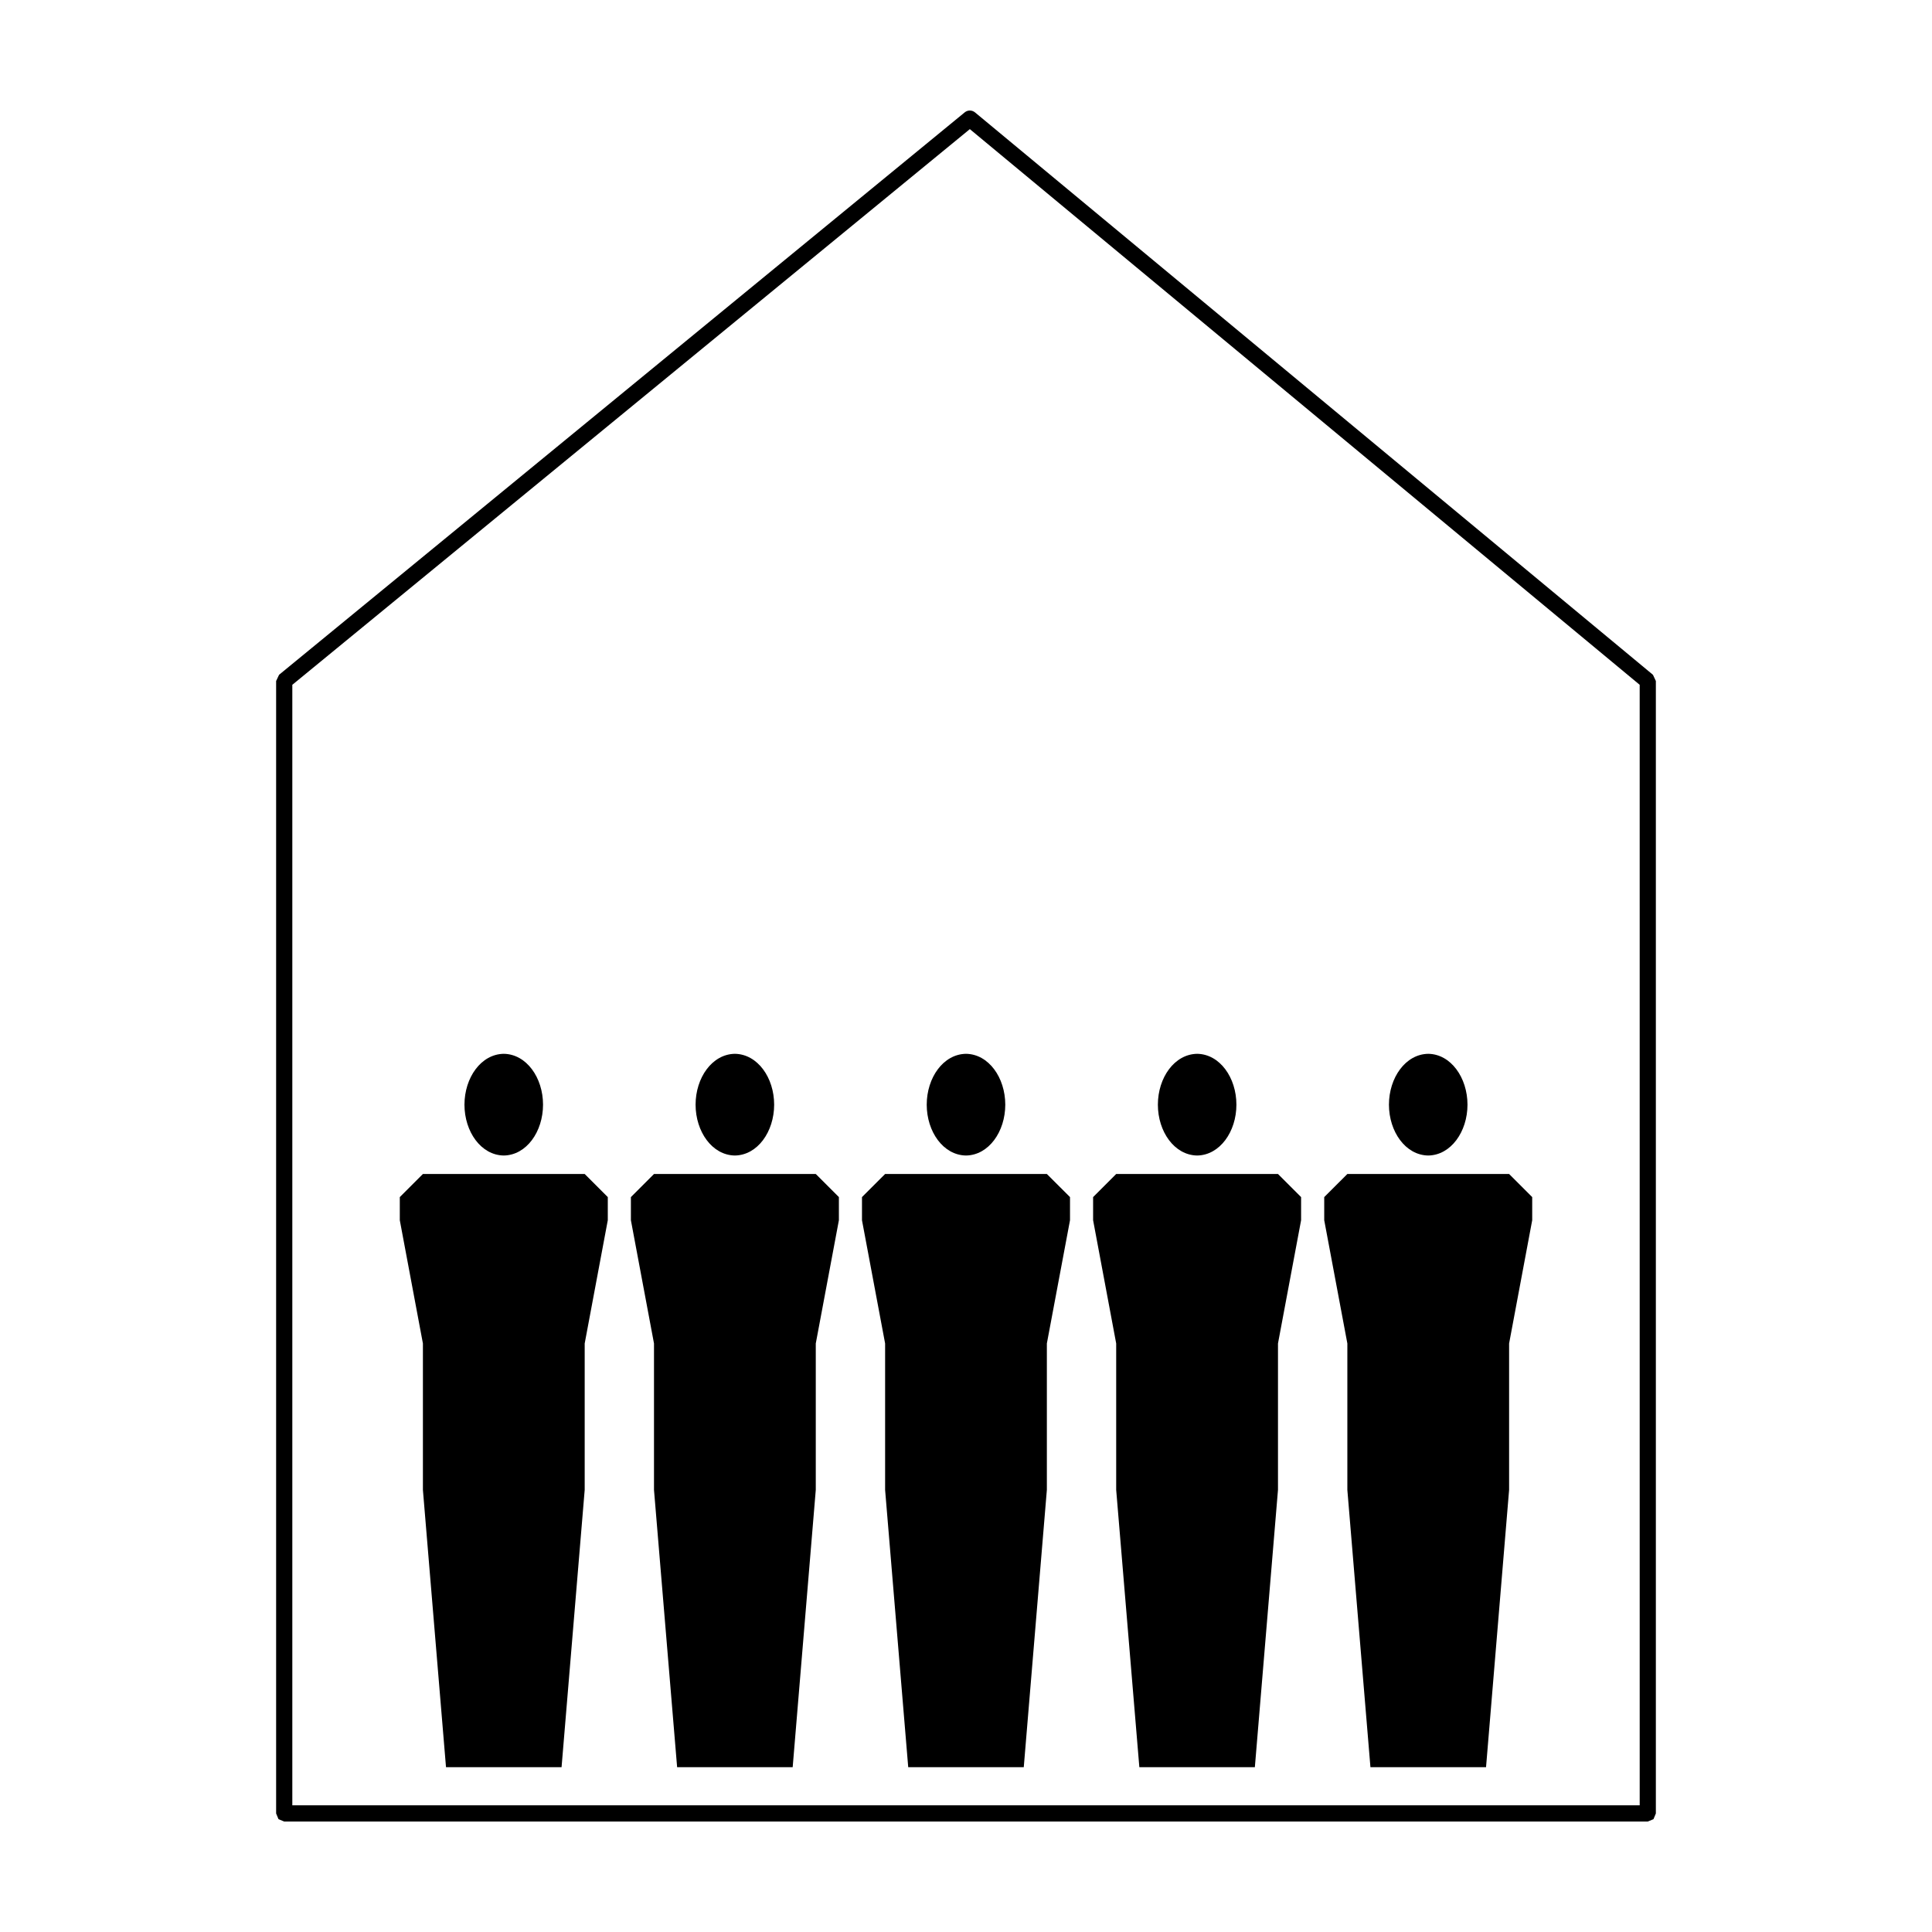
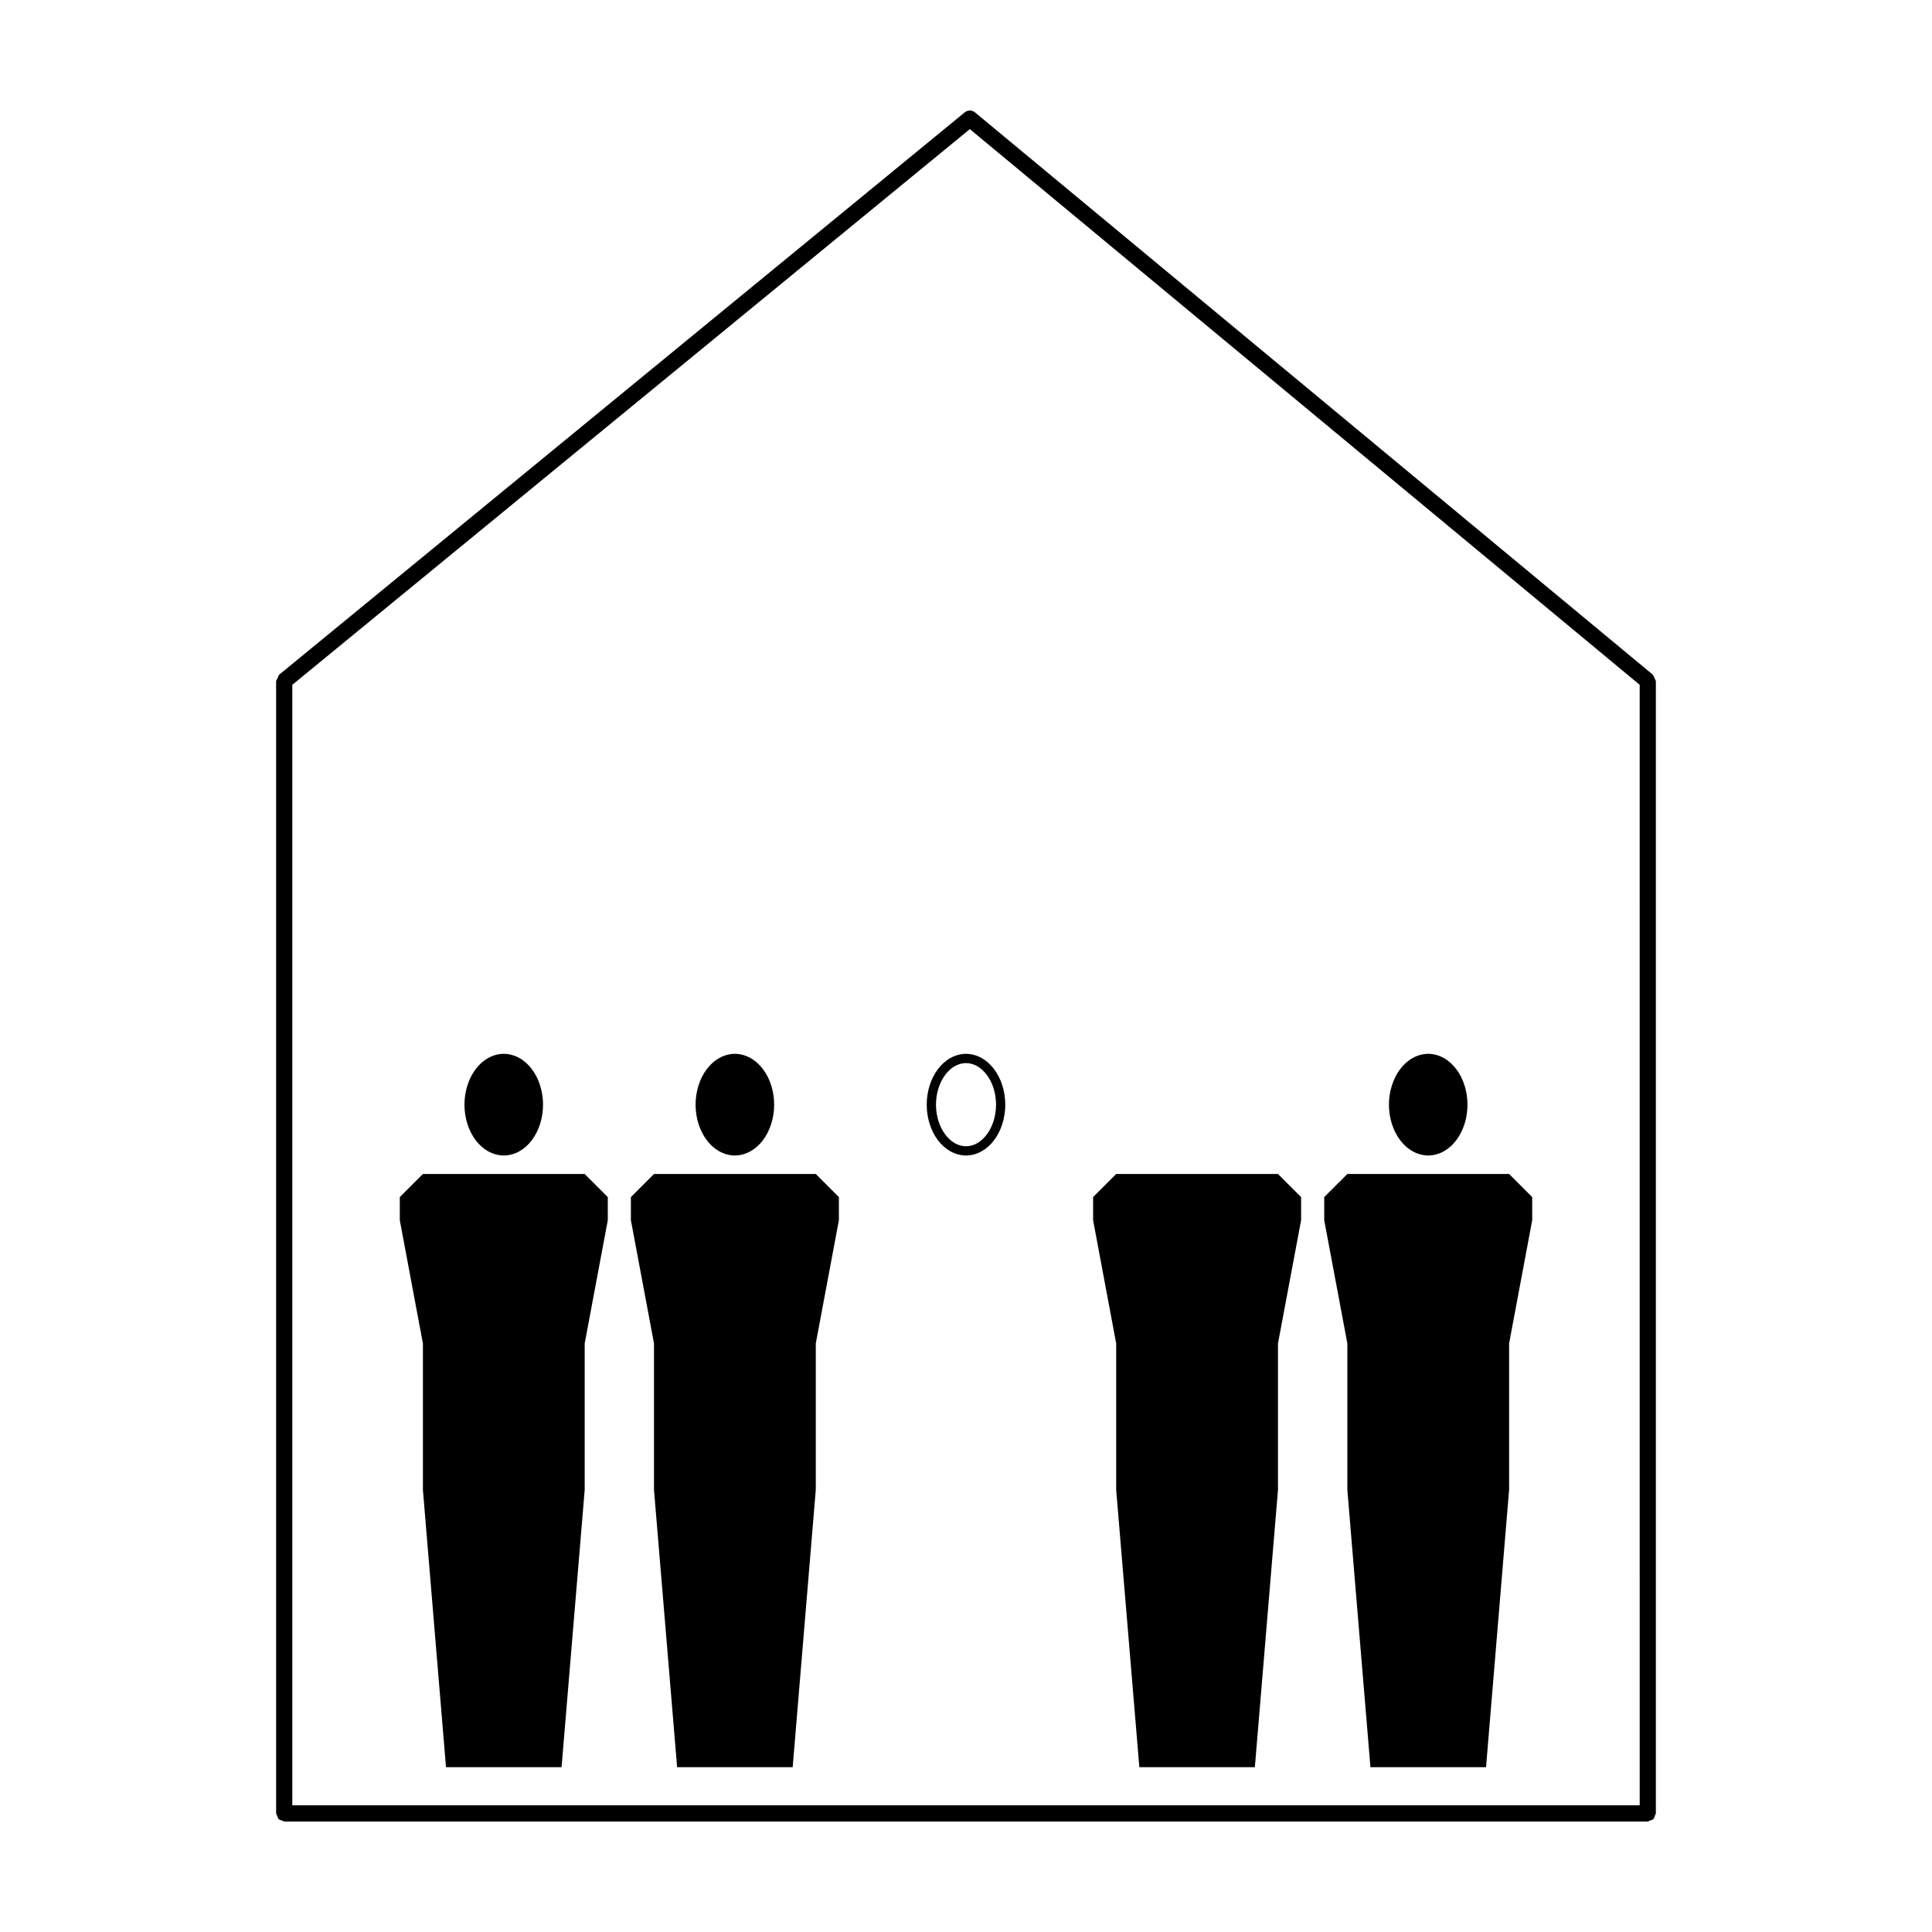
<svg xmlns="http://www.w3.org/2000/svg" fill="#000000" width="800px" height="800px" version="1.1" viewBox="144 144 512 512">
  <g>
    <path d="m580.67 324.46h-2.137l0.004 297.97h-357.07v-296.95l179.55-147.26 178.29 147.9 1.363-1.652h-2.137 2.137l1.371-1.648-179.65-149.03c-0.797-0.656-1.934-0.664-2.731-0.012l-181.7 149.04-0.785 1.656v300.11l0.629 1.516 1.512 0.629h361.35l1.523-0.629 0.629-1.516v-300.11l-0.77-1.648-1.383 1.648" />
-     <path d="m421.43 500.03 6.133-32.66v-6.129l-6.133-6.121h-42.867l-6.129 6.121v6.129l6.129 32.66v38.801l6.125 73.488h30.621l6.121-73.488v-38.801" />
-     <path d="m409.19 436.75c0-6.723-4.144-12.254-9.191-12.254s-9.184 5.531-9.184 12.254 4.137 12.254 9.184 12.254 9.191-5.531 9.191-12.254" />
    <path d="m410.41 436.75c-0.012-7.164-4.387-13.391-10.41-13.48-6.019 0.09-10.402 6.316-10.41 13.48 0.004 7.16 4.387 13.387 10.41 13.473 6.023-0.086 10.402-6.312 10.41-13.473l-1.219-1.23-1.23 1.23c0 3.102-0.961 5.914-2.457 7.91-1.496 1.988-3.449 3.109-5.5 3.109-2.062 0-4.004-1.129-5.5-3.109-1.496-1.996-2.457-4.805-2.457-7.91 0-3.109 0.961-5.926 2.457-7.91 1.496-1.996 3.441-3.109 5.5-3.109 2.051 0 4.004 1.125 5.5 3.109 1.496 1.996 2.457 4.801 2.457 7.91l1.23 1.219 1.219-1.219" />
    <path d="m482.68 500.03 6.125-32.66v-6.129l-6.125-6.121h-42.879l-6.117 6.121v6.129l6.117 32.66v38.801l6.137 73.488h30.613l6.129-73.488v-38.801" />
-     <path d="m470.43 436.75c0-6.723-4.144-12.254-9.191-12.254s-9.18 5.531-9.18 12.254 4.133 12.254 9.18 12.254 9.191-5.531 9.191-12.254" />
-     <path d="m471.66 436.75c0-7.164-4.387-13.391-10.402-13.48-6.019 0.09-10.402 6.316-10.41 13.48 0.004 7.16 4.387 13.387 10.41 13.473 6.012-0.086 10.402-6.312 10.402-13.473l-1.219-1.23-1.23 1.23c0 3.102-0.969 5.914-2.449 7.91-1.496 1.988-3.457 3.109-5.508 3.109-2.055 0-4.012-1.129-5.508-3.109-1.484-1.996-2.453-4.805-2.453-7.91 0-3.109 0.969-5.926 2.453-7.91 1.496-1.996 3.449-3.109 5.508-3.109 2.051 0 4.012 1.125 5.508 3.109 1.48 1.996 2.449 4.801 2.449 7.91l1.23 1.219 1.219-1.219" />
    <path d="m543.93 500.03 6.121-32.66v-6.129l-6.121-6.121h-42.867l-6.129 6.121v6.129l6.129 32.66v38.801l6.117 73.488h30.637l6.113-73.488v-38.801" />
    <path d="m531.68 436.75c0-6.723-4.141-12.254-9.18-12.254-5.047 0-9.184 5.531-9.184 12.254s4.137 12.254 9.184 12.254c5.031 0 9.18-5.531 9.18-12.254" />
    <path d="m532.9 436.75c-0.012-7.164-4.394-13.391-10.402-13.48-6.019 0.09-10.402 6.316-10.414 13.48 0.012 7.16 4.394 13.387 10.414 13.473 6.012-0.086 10.395-6.312 10.402-13.473l-1.223-1.23-1.219 1.23c0 3.102-0.969 5.914-2.457 7.91-1.496 1.988-3.457 3.109-5.5 3.109-2.055 0-4.016-1.129-5.512-3.109-1.484-1.996-2.457-4.805-2.457-7.91 0-3.109 0.973-5.926 2.457-7.91 1.496-1.996 3.457-3.109 5.512-3.109 2.047 0 4.004 1.125 5.5 3.109 1.492 1.996 2.457 4.801 2.457 7.91l1.219 1.219 1.223-1.219" />
    <path d="m298.95 500.03 6.121-32.66v-6.129l-6.121-6.121h-42.875l-6.125 6.121v6.129l6.125 32.66v38.801l6.121 73.488h30.625l6.129-73.488v-38.801" />
    <path d="m286.69 436.75c0-6.723-4.141-12.254-9.184-12.254-5.047 0-9.191 5.531-9.191 12.254s4.141 12.254 9.191 12.254c5.043 0 9.184-5.531 9.184-12.254" />
    <path d="m287.91 436.75c-0.004-7.164-4.387-13.391-10.41-13.48-6.027 0.09-10.402 6.316-10.414 13.48 0.004 7.16 4.387 13.387 10.414 13.473 6.023-0.086 10.402-6.312 10.41-13.473l-1.223-1.23-1.223 1.23c0 3.102-0.973 5.914-2.457 7.91-1.496 1.988-3.445 3.109-5.5 3.109-2.062 0-4.004-1.129-5.5-3.109-1.492-1.996-2.457-4.805-2.457-7.91 0-3.109 0.969-5.926 2.457-7.91 1.496-1.996 3.445-3.109 5.5-3.109 2.055 0 4.004 1.125 5.5 3.109 1.484 1.996 2.457 4.801 2.457 7.91l1.223 1.219 1.223-1.219" />
    <path d="m360.19 500.03 6.125-32.66v-6.129l-6.125-6.121h-42.875l-6.121 6.121v6.129l6.121 32.66v38.801l6.129 73.488h30.625l6.121-73.488v-38.801" />
    <path d="m347.94 436.75c0-6.723-4.141-12.254-9.191-12.254-5.039 0-9.184 5.531-9.184 12.254s4.144 12.254 9.184 12.254c5.047 0 9.191-5.531 9.191-12.254" />
    <path d="m349.16 436.75c-0.004-7.164-4.387-13.391-10.414-13.48-6.019 0.09-10.398 6.316-10.41 13.48 0.012 7.16 4.387 13.387 10.41 13.473 6.027-0.086 10.402-6.312 10.414-13.473l-1.223-1.23-1.23 1.23c0 3.102-0.969 5.914-2.457 7.91-1.492 1.988-3.449 3.109-5.5 3.109-2.055 0-4-1.129-5.5-3.109-1.484-1.996-2.457-4.805-2.457-7.91 0-3.109 0.973-5.926 2.457-7.91 1.496-1.996 3.445-3.109 5.5-3.109 2.051 0 4.012 1.125 5.5 3.109 1.492 1.996 2.457 4.801 2.457 7.91l1.23 1.219 1.223-1.219" />
  </g>
</svg>